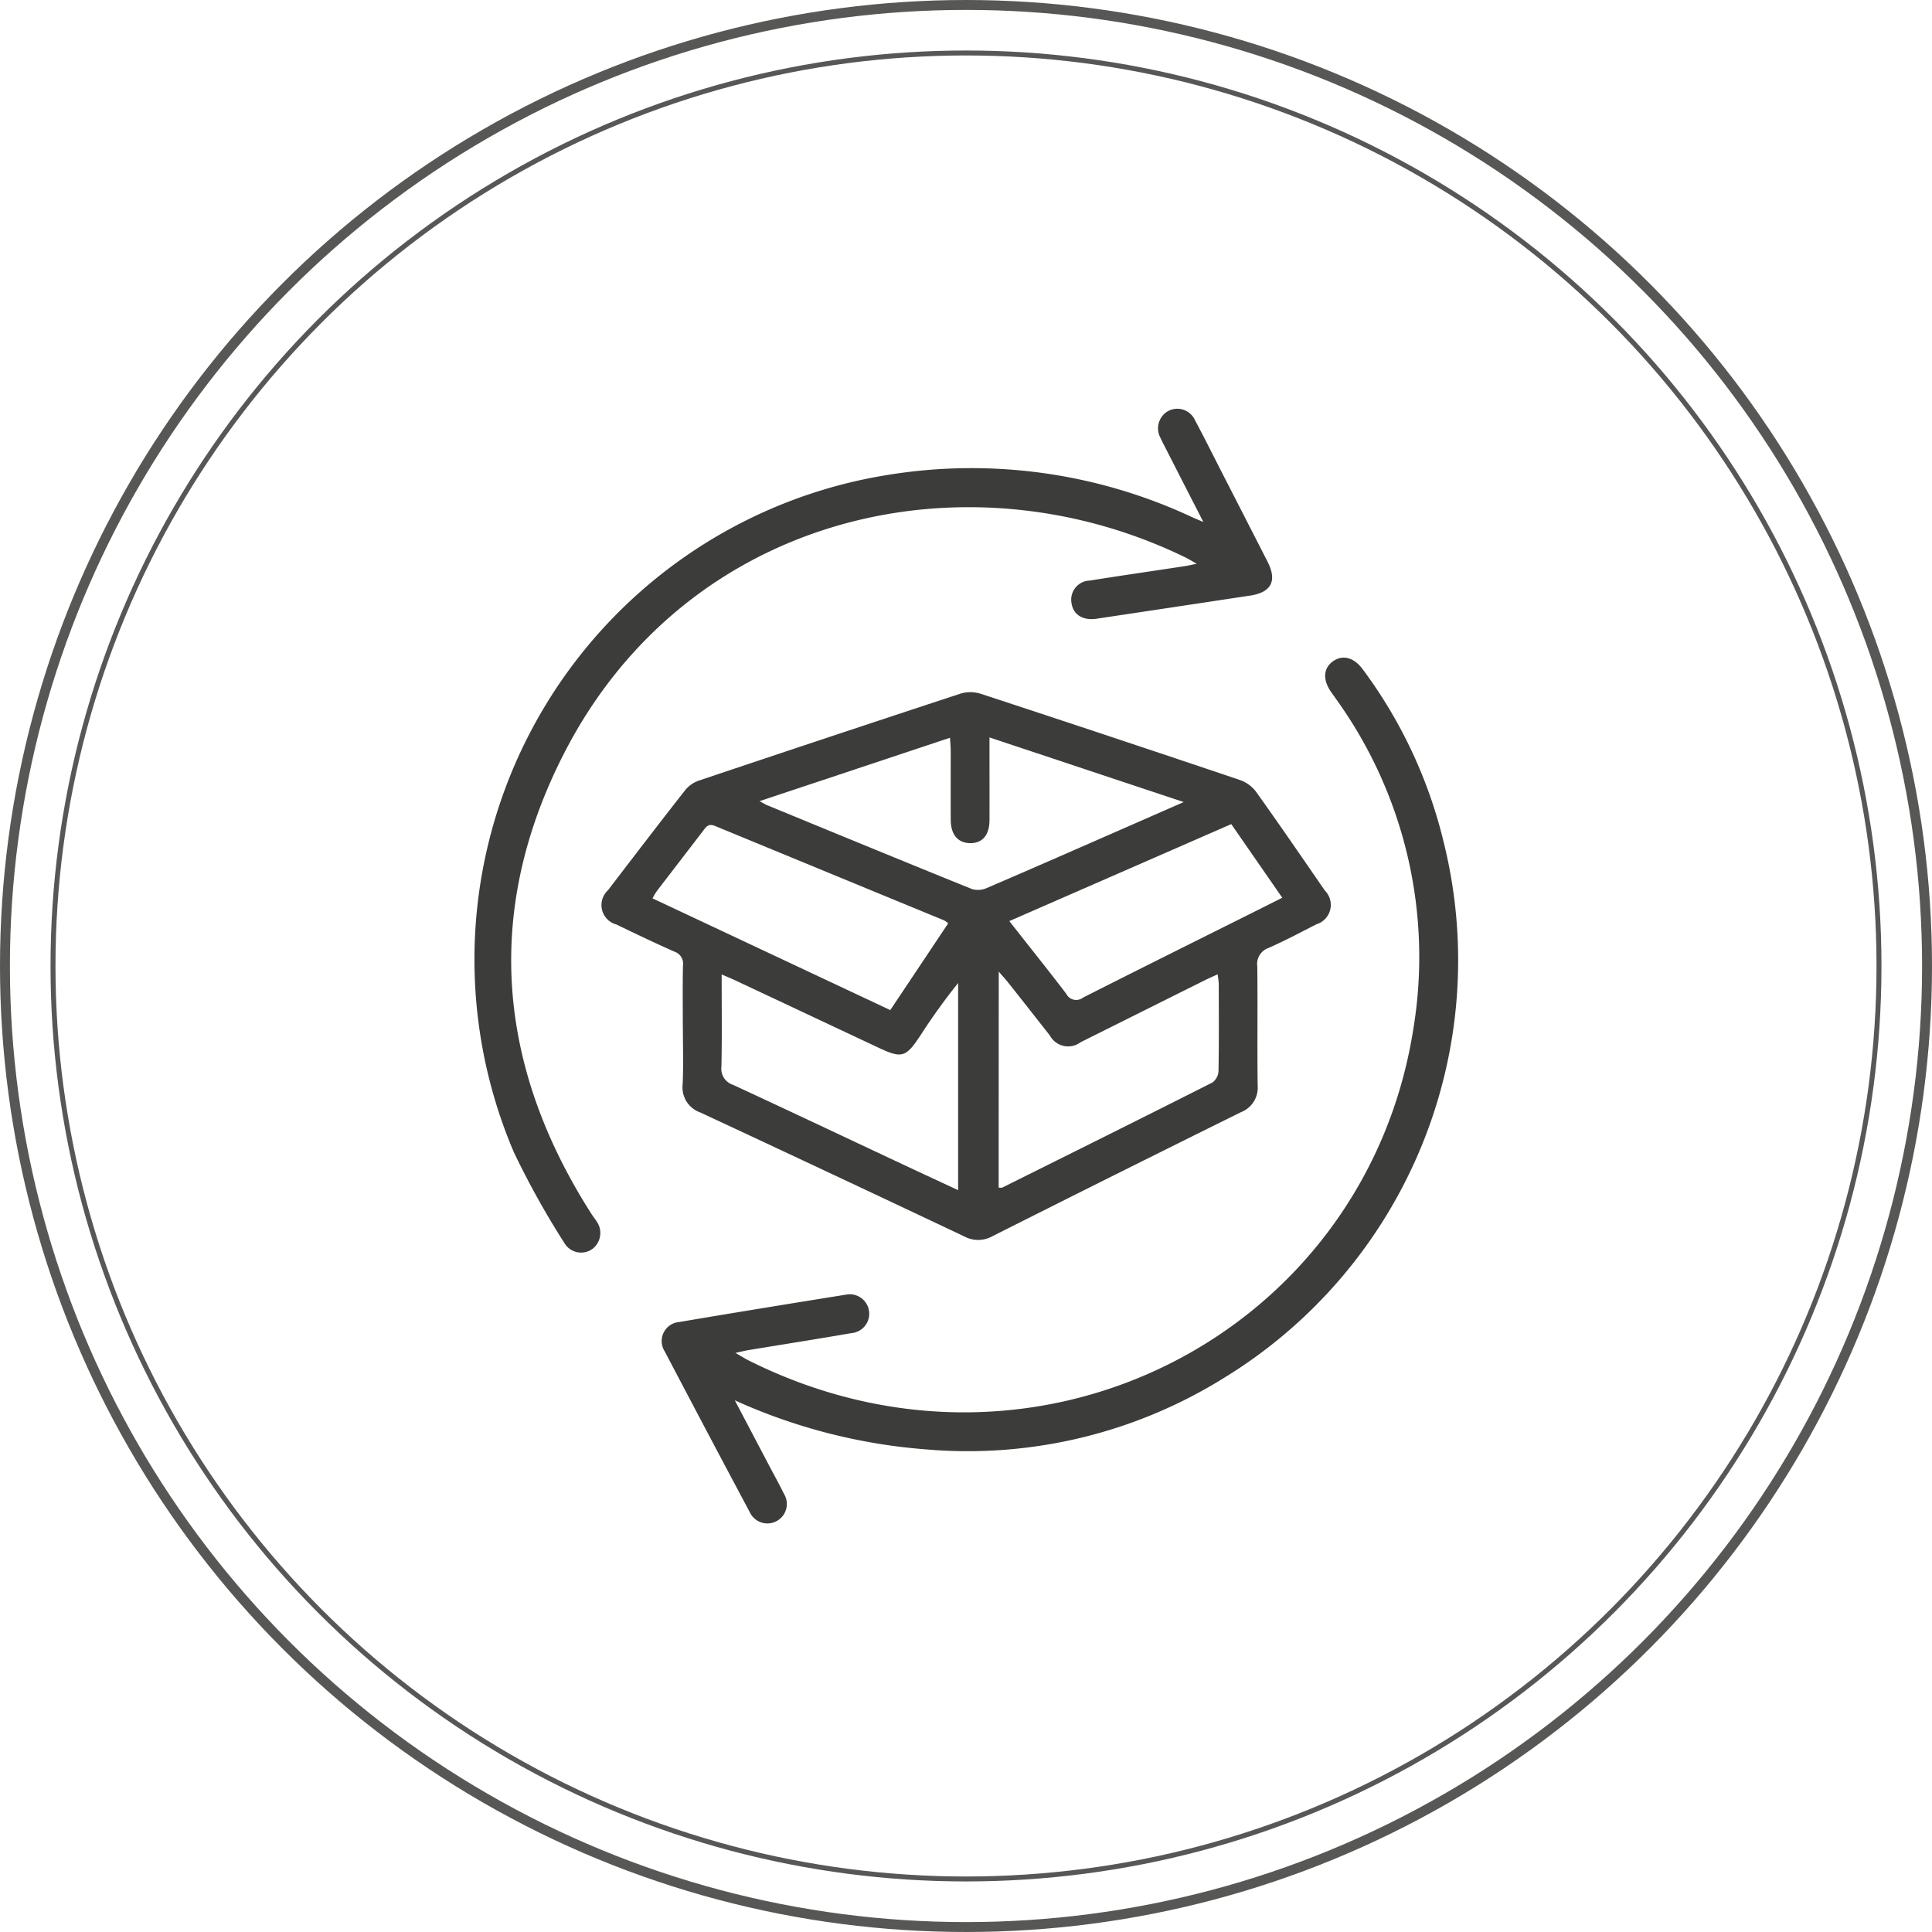
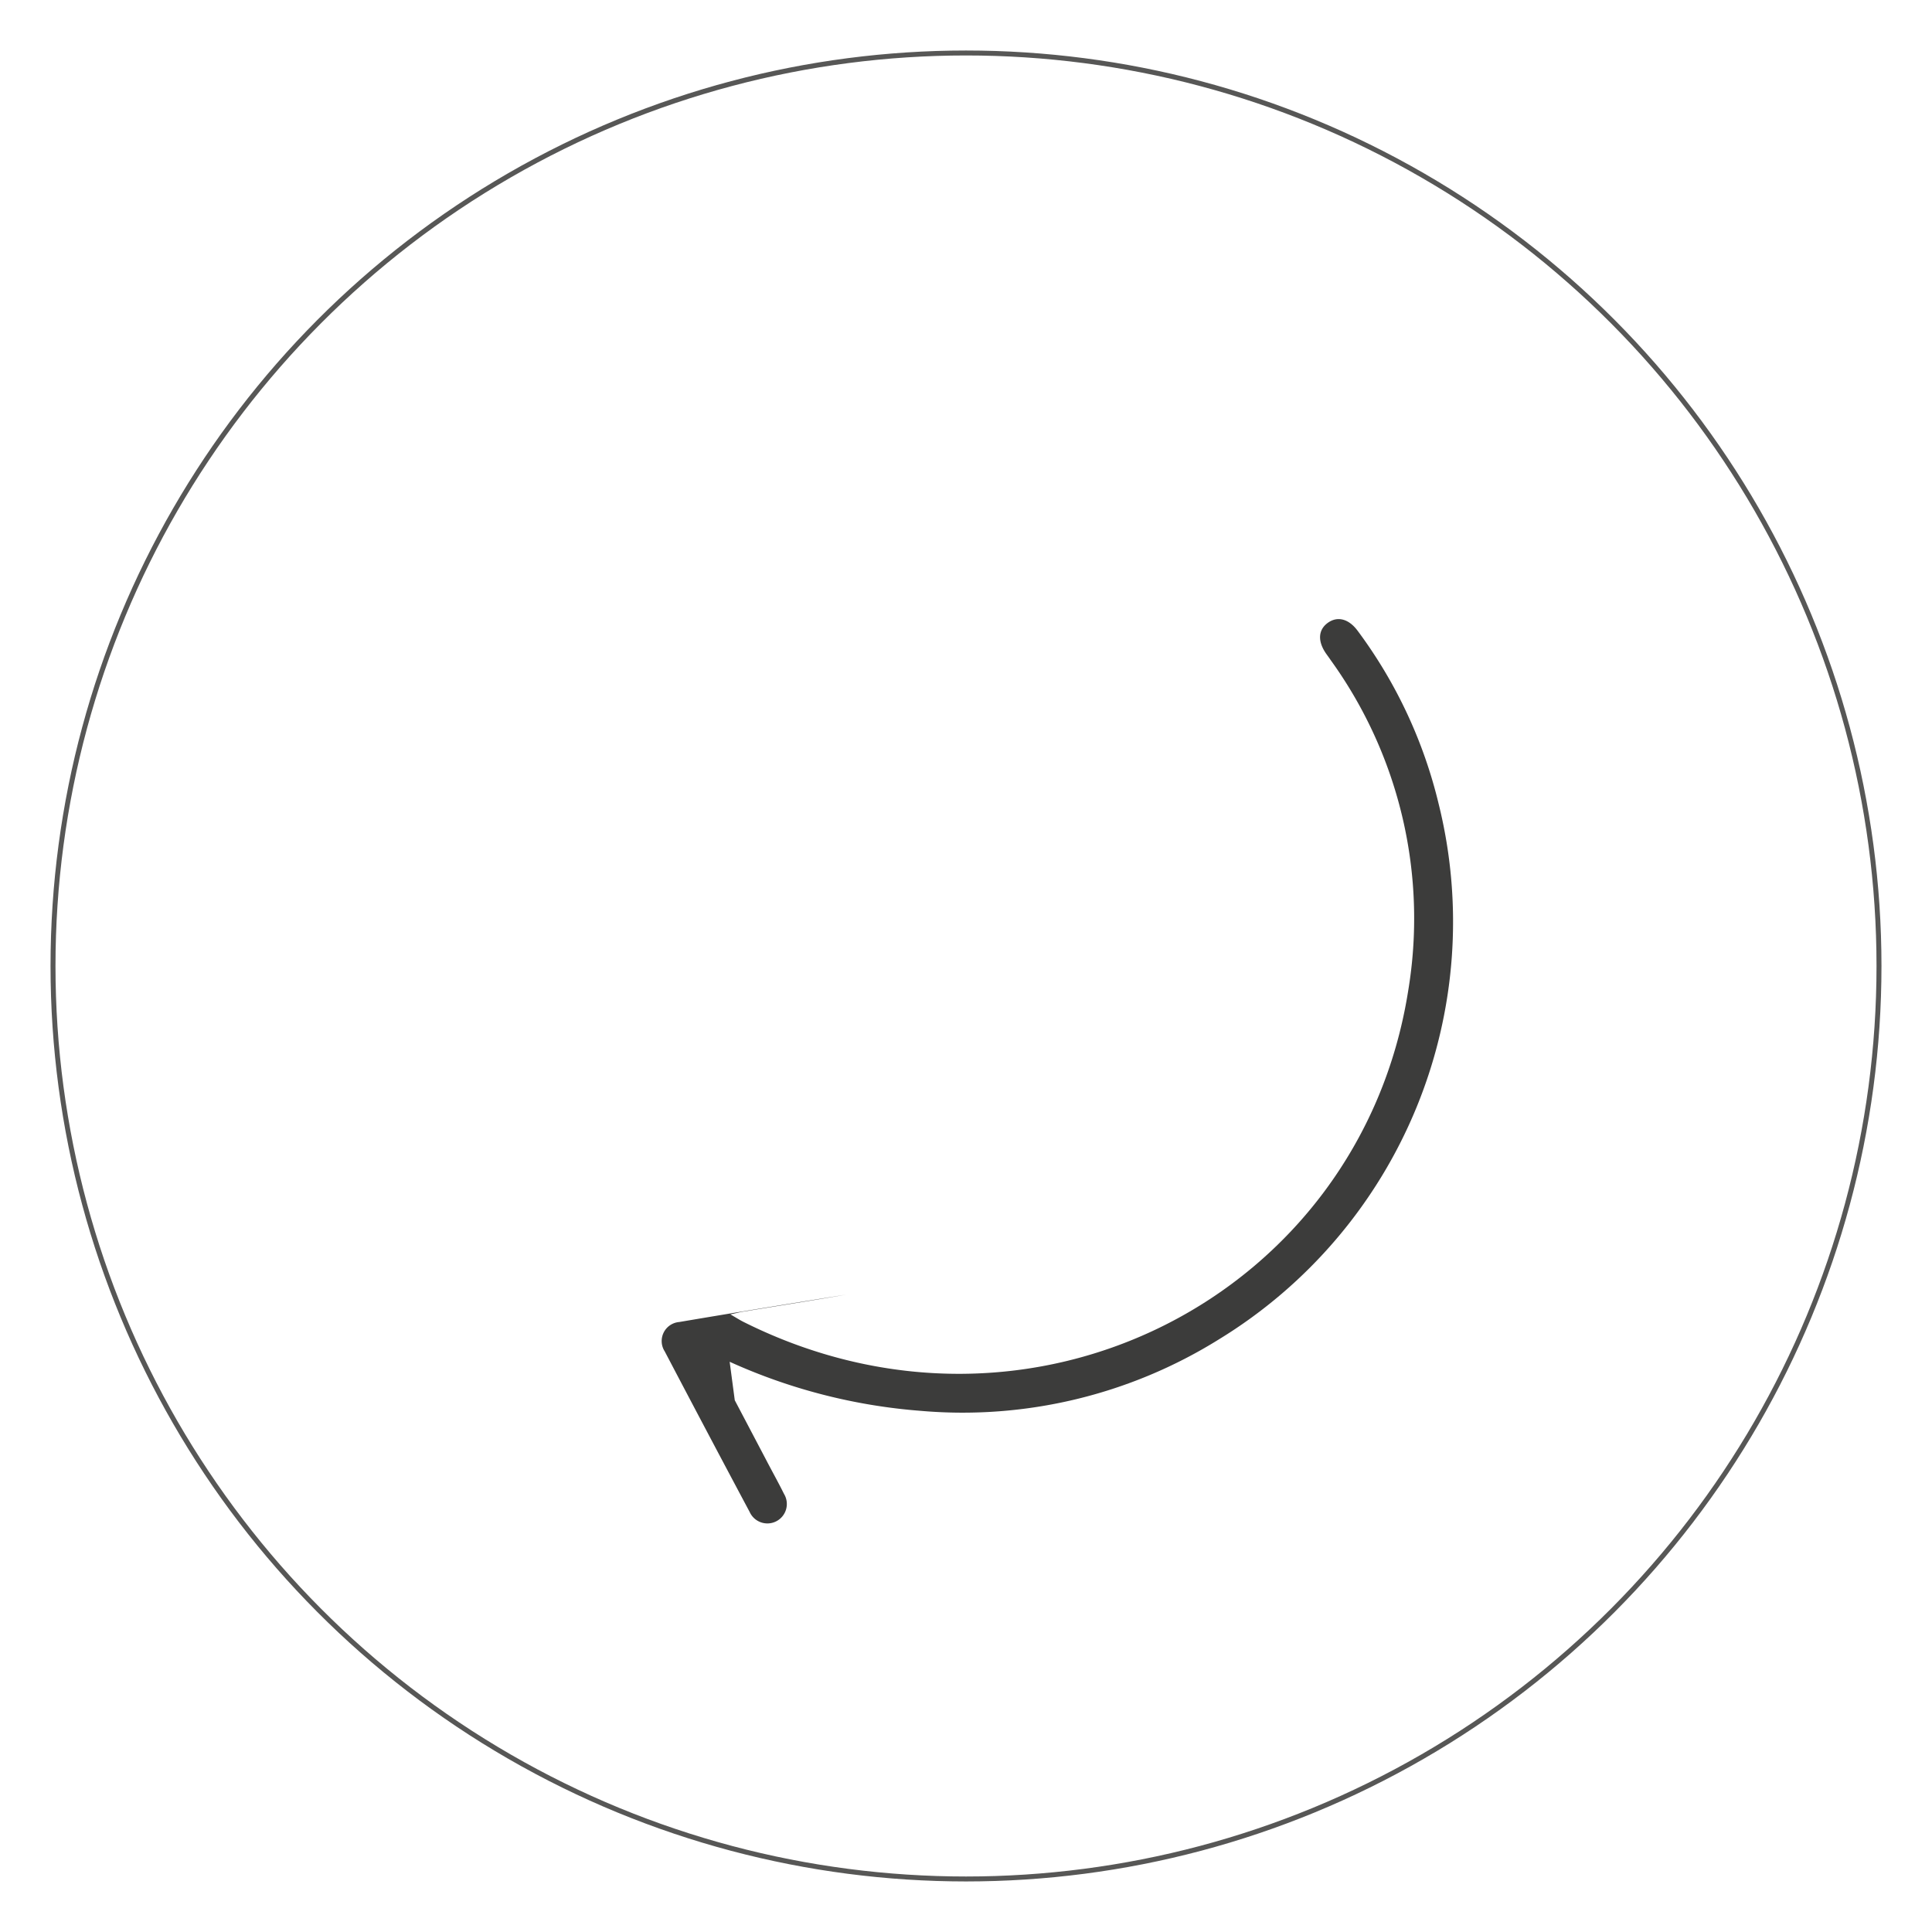
<svg xmlns="http://www.w3.org/2000/svg" width="97.5" height="97.5" viewBox="0 0 97.5 97.5">
  <g id="slug3" transform="translate(-506.842 -374.382)">
-     <circle id="Ellipse_26" data-name="Ellipse 26" cx="48.5" cy="48.5" r="48.5" transform="translate(507.092 374.632)" fill="none" stroke="#575756" stroke-miterlimit="10" stroke-width="0.5" />
    <circle id="Ellipse_27" data-name="Ellipse 27" cx="46.075" cy="46.075" r="46.075" transform="translate(509.517 377.056)" fill="none" stroke="#575756" stroke-miterlimit="10" stroke-width="0.25" />
-     <path id="Path_7896" data-name="Path 7896" d="M555.186,442.159c0-1.02-.015-2.039.008-3.059a.64.64,0,0,0-.436-.7c-.985-.437-1.955-.9-2.926-1.37a1.013,1.013,0,0,1-.425-1.724c1.3-1.7,2.594-3.392,3.912-5.071a1.545,1.545,0,0,1,.695-.472q6.584-2.212,13.183-4.382a1.715,1.715,0,0,1,1,0q6.574,2.156,13.129,4.367a1.732,1.732,0,0,1,.8.6c1.174,1.644,2.316,3.31,3.462,4.972a1.023,1.023,0,0,1-.423,1.7c-.806.409-1.6.835-2.43,1.2a.85.85,0,0,0-.557.931c.023,2-.008,4,.018,6a1.328,1.328,0,0,1-.842,1.352q-6.283,3.107-12.544,6.26a1.477,1.477,0,0,1-1.419.011q-6.647-3.145-13.313-6.253a1.34,1.34,0,0,1-.9-1.426c.043-.979.011-1.961.011-2.943m25.273-11.3-9.8-3.261v.727c0,1.154.005,2.308,0,3.462-.005.749-.368,1.159-.986,1.146s-.966-.438-.97-1.18c-.005-1.153,0-2.308,0-3.461,0-.2-.02-.4-.036-.678l-9.613,3.2c.211.112.289.162.373.2,3.447,1.417,6.893,2.839,10.348,4.236a1.089,1.089,0,0,0,.752-.054c2.348-1.007,4.687-2.037,7.027-3.061.911-.4,1.822-.8,2.907-1.275m-11.384,19.582V439.985a31.782,31.782,0,0,0-1.922,2.674c-.723,1.087-.92,1.144-2.12.579q-3.574-1.681-7.149-3.361c-.215-.1-.436-.192-.743-.326,0,1.633.021,3.15-.012,4.665a.847.847,0,0,0,.586.907c2.721,1.259,5.431,2.543,8.146,3.817,1.04.488,2.081.972,3.216,1.5m2.043-.129c.1,0,.148.013.178,0,3.543-1.764,7.087-3.524,10.618-5.31a.776.776,0,0,0,.3-.591c.025-1.461.015-2.922.011-4.384a4.527,4.527,0,0,0-.057-.48c-.264.122-.472.212-.674.313q-3.121,1.556-6.24,3.114a1.047,1.047,0,0,1-1.552-.341c-.7-.89-1.4-1.784-2.106-2.673-.123-.157-.259-.3-.473-.551Zm-2.544-13.338a1.314,1.314,0,0,0-.2-.146q-5.782-2.38-11.561-4.765c-.328-.136-.446.021-.6.228-.782,1.023-1.57,2.042-2.353,3.065a3.878,3.878,0,0,0-.211.357l12,5.639,2.922-4.377m16.861-1.291-2.575-3.718-11.2,4.895c1,1.277,1.953,2.461,2.872,3.668a.561.561,0,0,0,.849.192c2.933-1.487,5.877-2.948,8.818-4.418l1.232-.619" transform="translate(-13.885 -15.994)" fill="#3c3c3b" />
-     <path id="Path_7897" data-name="Path 7897" d="M559.21,460.235l1.572,2.988c.3.579.622,1.151.912,1.737a.981.981,0,1,1-1.731.916q-2.158-4.046-4.288-8.107a.963.963,0,0,1,.731-1.482c2.806-.476,5.615-.931,8.424-1.383a.982.982,0,1,1,.257,1.944c-1.725.3-3.453.57-5.179.855-.168.027-.332.071-.662.143.306.176.484.291.673.385,14.534,7.265,31.07-1.357,33.523-16.659a22.278,22.278,0,0,0-3.909-16.755c-.066-.1-.133-.188-.2-.282-.454-.631-.437-1.217.047-1.578s1.062-.232,1.523.393a23.994,23.994,0,0,1,4.082,8.718,24.7,24.7,0,0,1-11.095,27.044,24.45,24.45,0,0,1-15.059,3.6,28.636,28.636,0,0,1-9.622-2.475" transform="translate(-15.287 -15.188)" fill="#3c3c3b" />
-     <path id="Path_7898" data-name="Path 7898" d="M578.492,410.124c-.687-1.342-1.3-2.536-1.907-3.729-.088-.171-.179-.341-.257-.517a1,1,0,0,1,.38-1.353.979.979,0,0,1,1.363.465c.419.778.812,1.571,1.215,2.358q1.224,2.388,2.445,4.776c.492.968.192,1.549-.875,1.71q-3.878.587-7.759,1.169c-.684.1-1.17-.2-1.257-.774a.965.965,0,0,1,.925-1.153c1.6-.254,3.194-.485,4.791-.727.145-.023.288-.057.6-.121-.288-.161-.438-.256-.6-.333-11.052-5.368-25.1-2.2-31.307,9.86-4.074,7.918-3.441,15.777,1.361,23.285.083.129.183.248.263.379a1.012,1.012,0,0,1-.217,1.39.978.978,0,0,1-1.411-.3,42.618,42.618,0,0,1-2.548-4.577,24.767,24.767,0,0,1,18.758-34.169,26.281,26.281,0,0,1,15.438,2.1c.137.063.277.12.589.255" transform="translate(-10.92 -9.396)" fill="#3c3c3b" />
+     <path id="Path_7897" data-name="Path 7897" d="M559.21,460.235l1.572,2.988c.3.579.622,1.151.912,1.737a.981.981,0,1,1-1.731.916q-2.158-4.046-4.288-8.107a.963.963,0,0,1,.731-1.482c2.806-.476,5.615-.931,8.424-1.383c-1.725.3-3.453.57-5.179.855-.168.027-.332.071-.662.143.306.176.484.291.673.385,14.534,7.265,31.07-1.357,33.523-16.659a22.278,22.278,0,0,0-3.909-16.755c-.066-.1-.133-.188-.2-.282-.454-.631-.437-1.217.047-1.578s1.062-.232,1.523.393a23.994,23.994,0,0,1,4.082,8.718,24.7,24.7,0,0,1-11.095,27.044,24.45,24.45,0,0,1-15.059,3.6,28.636,28.636,0,0,1-9.622-2.475" transform="translate(-15.287 -15.188)" fill="#3c3c3b" />
  </g>
</svg>